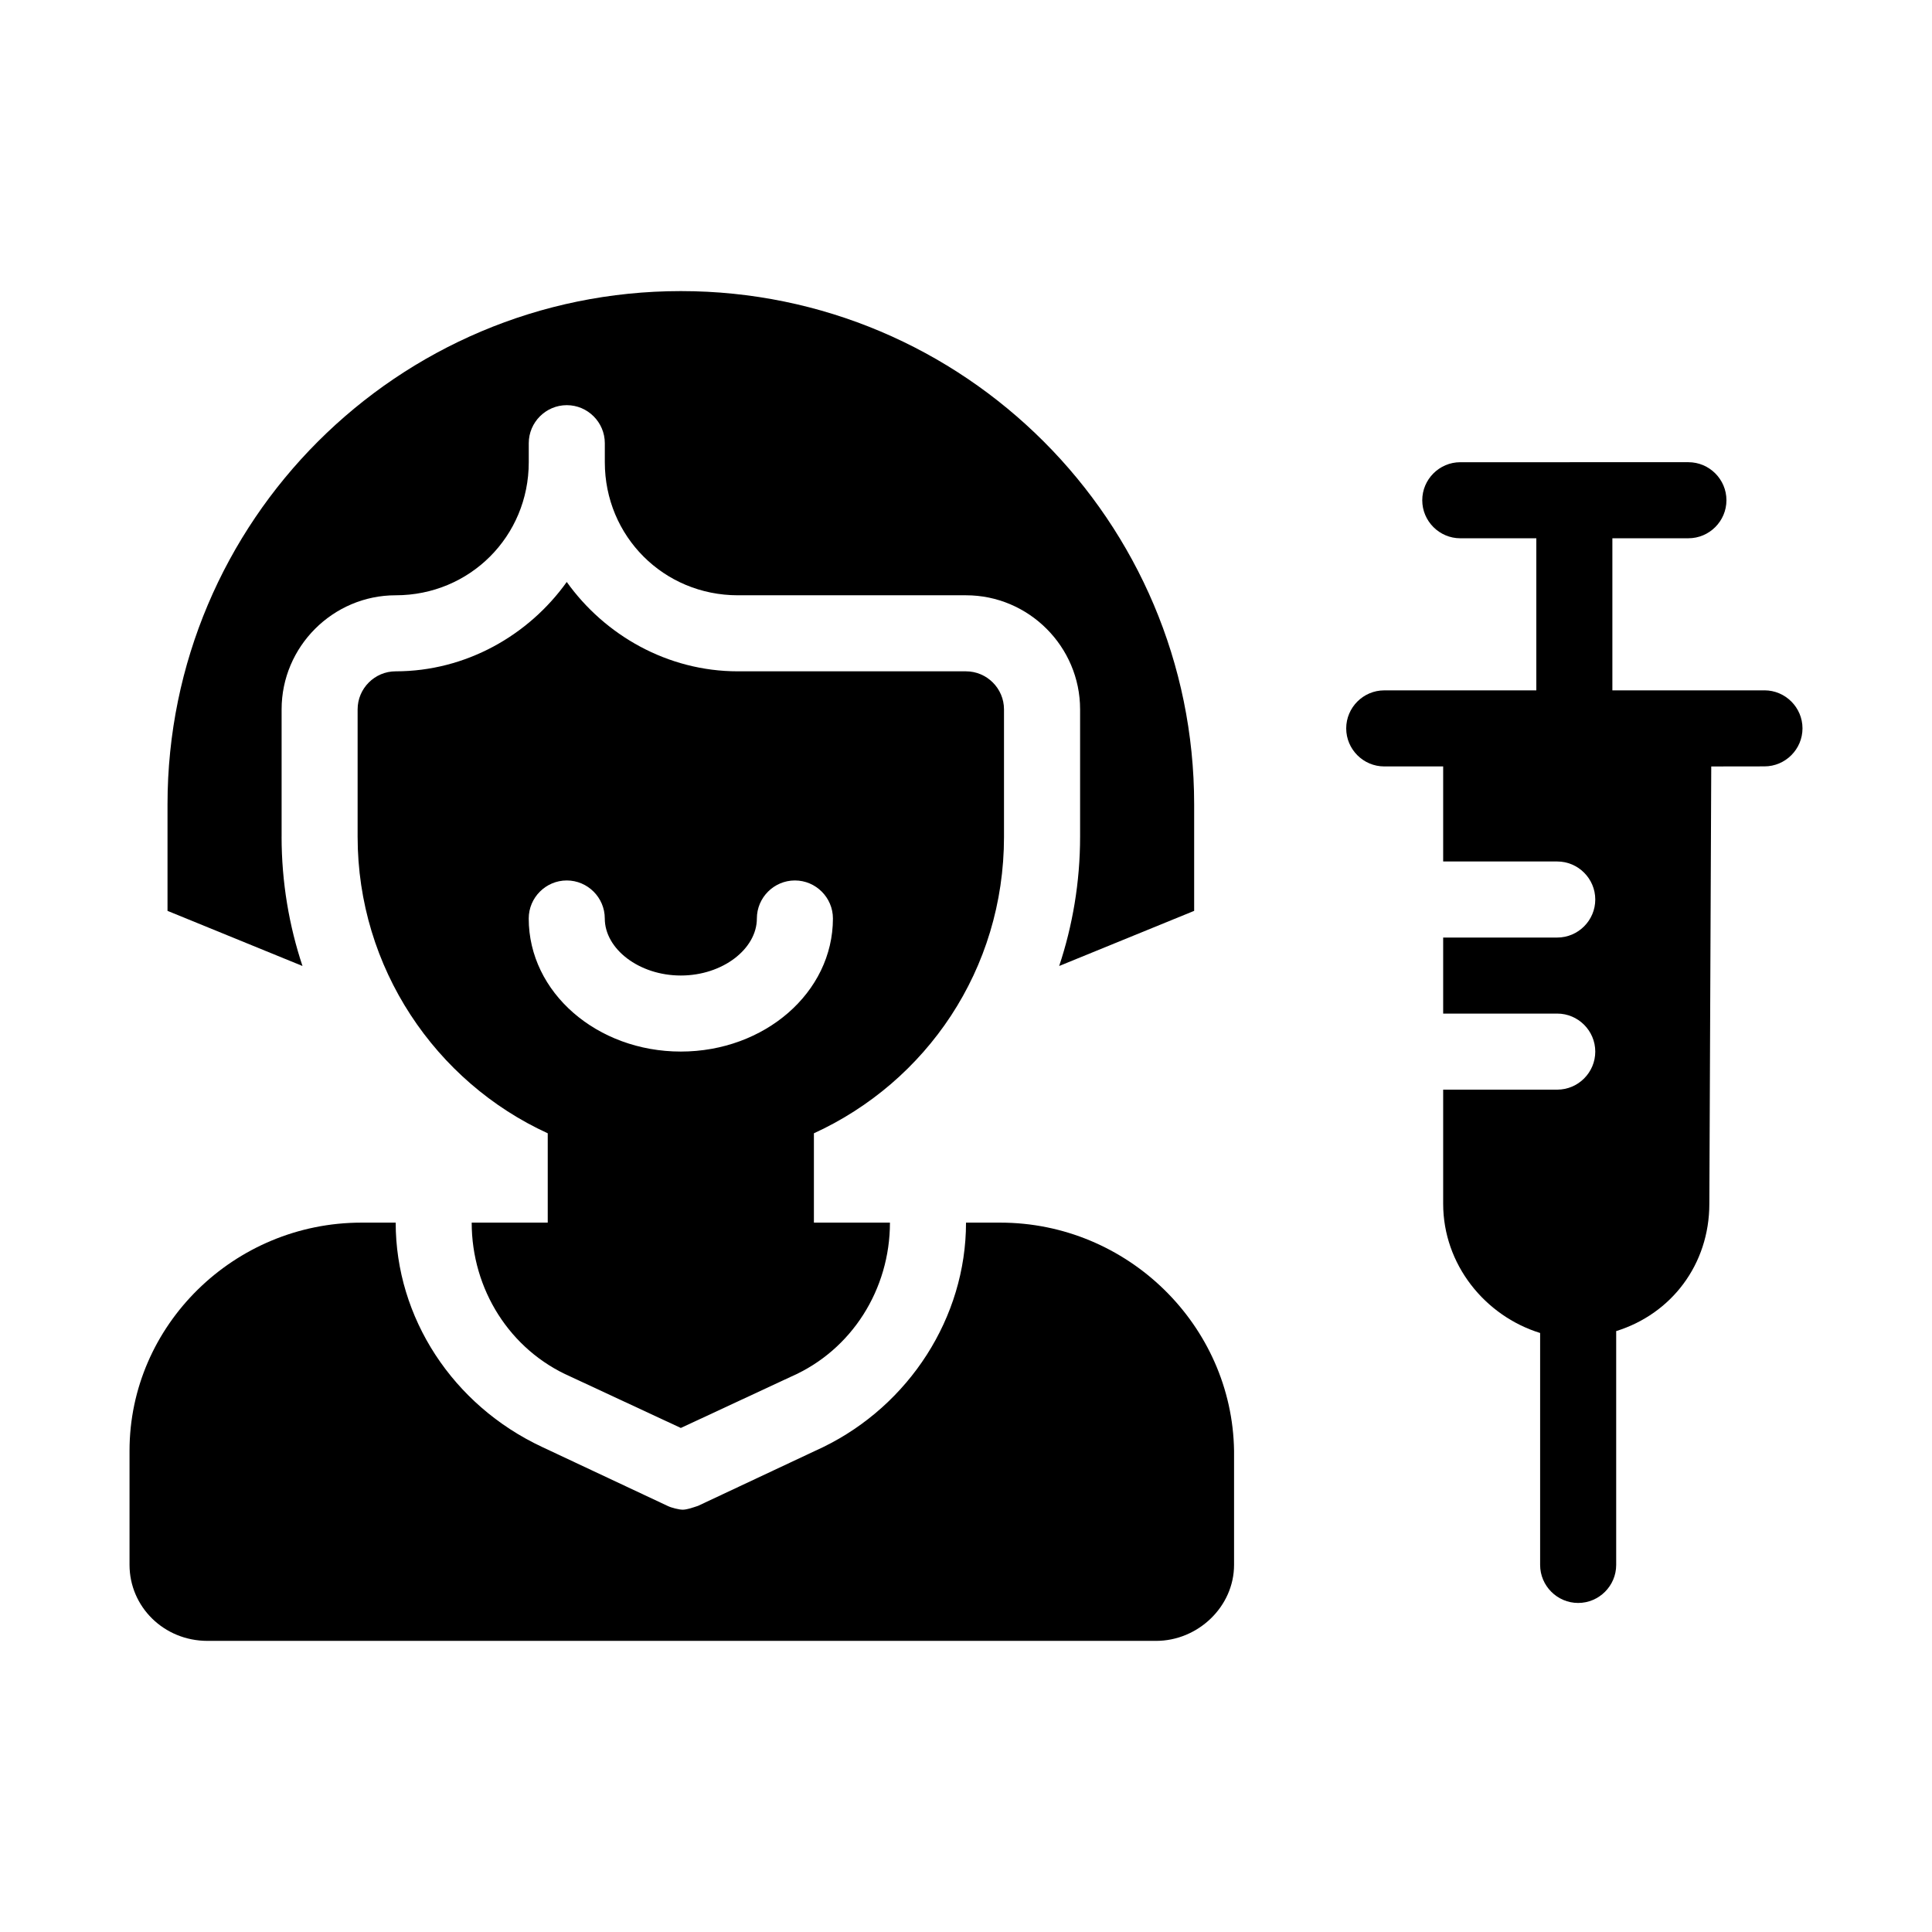
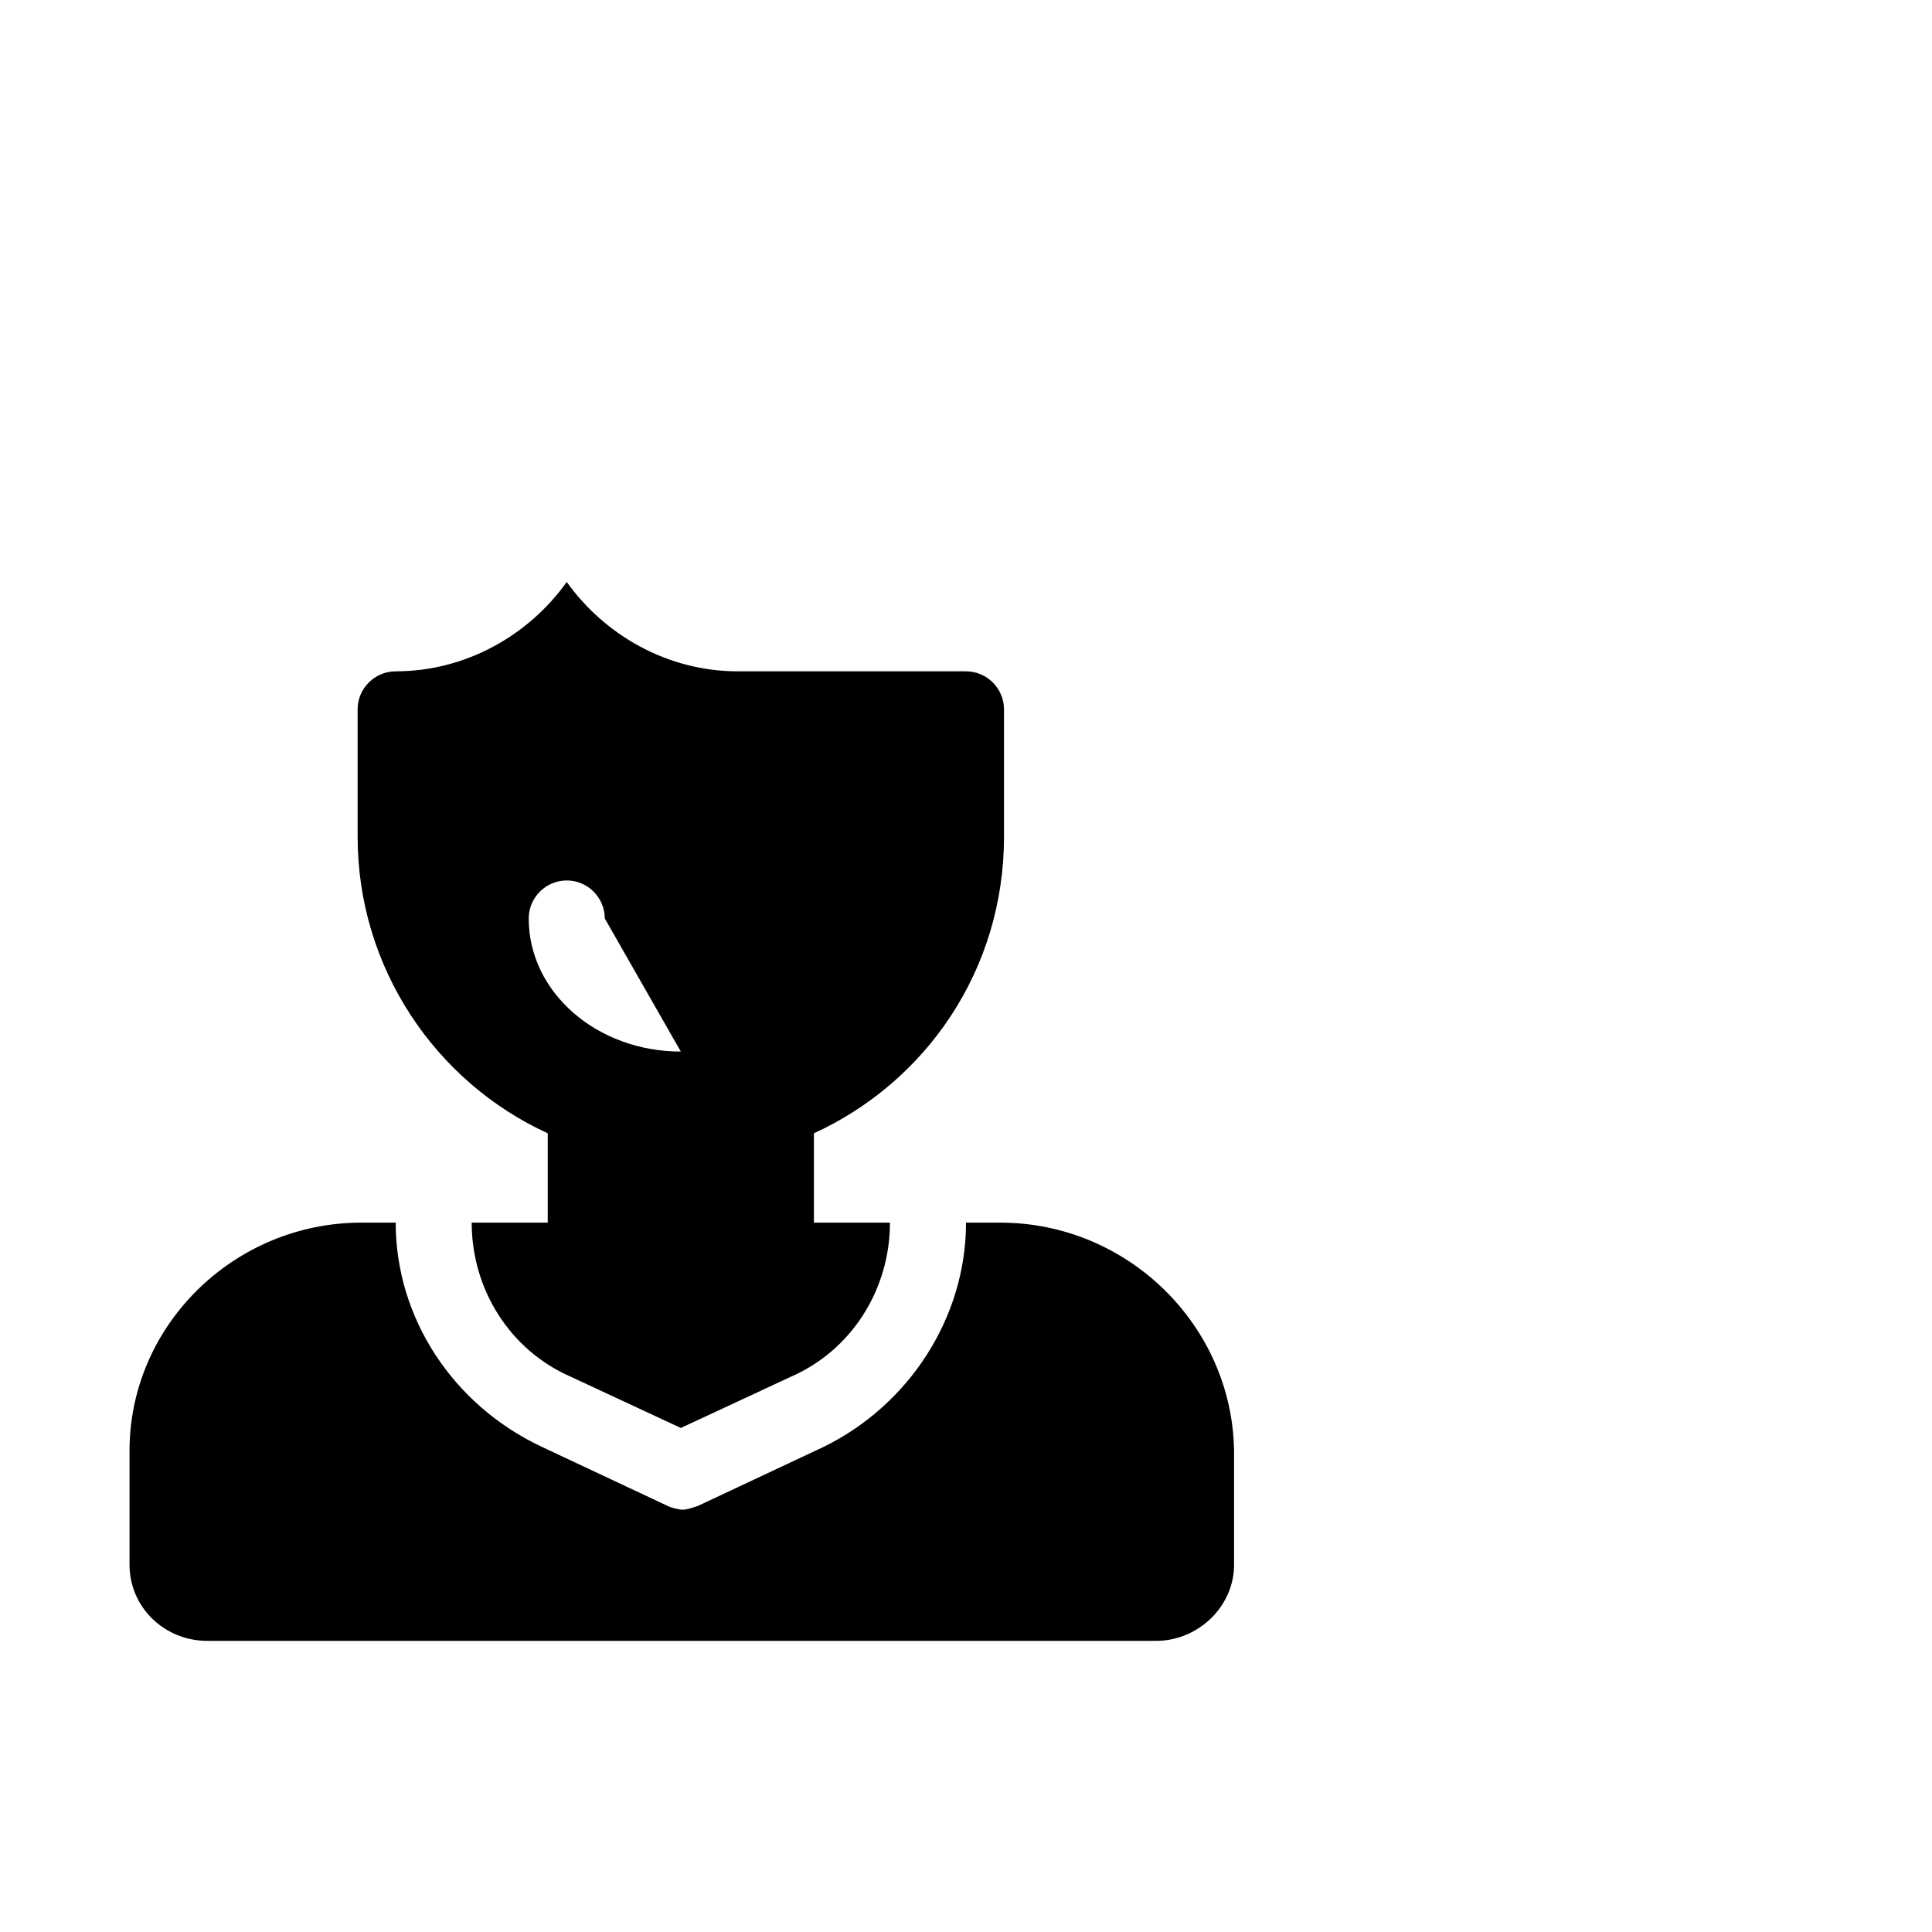
<svg xmlns="http://www.w3.org/2000/svg" fill="#000000" width="800px" height="800px" version="1.1" viewBox="144 144 512 512">
  <g>
-     <path d="m611.6 326.95h-40.305v-40.305h20.152c5.543 0 10.078-4.535 10.078-10.078s-4.535-10.078-10.078-10.078l-60.457 0.004c-5.543 0-10.078 4.535-10.078 10.078 0 5.543 4.535 10.078 10.078 10.078h20.152v40.305h-40.305c-5.543 0-10.078 4.535-10.078 10.078 0 5.543 4.535 10.078 10.078 10.078h15.617v25.191h30.23c5.543 0 10.078 4.535 10.078 10.078s-4.535 10.078-10.078 10.078h-30.23v20.152h30.23c5.543 0 10.078 4.535 10.078 10.078 0 5.543-4.535 10.078-10.078 10.078h-30.23v30.23c0 16.121 11.082 29.727 25.695 34.258v1.008 60.457c0 5.543 4.535 10.078 10.078 10.078 5.543 0 10.078-4.535 10.078-10.078v-60.457-1.512c14.609-4.535 24.688-17.633 24.688-33.754l0.504-115.88 14.102-0.02c5.543 0 10.078-4.535 10.078-10.078 0-5.539-4.535-10.074-10.078-10.074z" />
-     <path d="m218.63 365.74v-33.754c0-16.625 13.602-30.23 30.23-30.23 19.648 0 35.266-15.617 35.266-35.266v-5.039c0-5.543 4.535-10.078 10.078-10.078s10.078 4.535 10.078 10.078v5.039c0 19.648 15.617 35.266 35.266 35.266h60.457c16.625 0 30.23 13.602 30.23 30.23v33.754c0 12.09-2.016 23.68-5.543 34.258l35.77-14.609v-28.215c0-75.066-60.961-136.03-136.03-136.03-75.074 0-136.04 60.961-136.04 136.03v28.215l35.77 14.609c-3.527-10.582-5.539-22.168-5.539-34.262z" />
-     <path d="m410.07 365.74v-33.754c0-5.543-4.535-10.078-10.078-10.078h-60.453c-18.641 0-35.266-9.574-45.344-23.68-10.078 14.105-26.703 23.68-45.344 23.68-5.543 0-10.078 4.535-10.078 10.078v33.754c0 34.762 20.656 64.992 50.383 78.594v23.68h-20.152c0 17.633 10.078 33.754 26.199 40.809l29.223 13.602 29.223-13.602c16.117-7.051 26.195-23.176 26.195-40.809h-20.152v-23.68c29.723-13.602 50.379-43.324 50.379-78.594zm-85.648 56.934c-22.168 0-40.305-15.617-40.305-35.266 0-5.543 4.535-10.078 10.078-10.078s10.078 4.535 10.078 10.078c0 8.062 9.07 15.113 20.152 15.113 11.082 0 20.152-7.055 20.152-15.113 0-5.543 4.535-10.078 10.078-10.078 5.543 0 10.078 4.535 10.078 10.078-0.008 19.645-18.145 35.266-40.312 35.266z" />
+     <path d="m410.07 365.74v-33.754c0-5.543-4.535-10.078-10.078-10.078h-60.453c-18.641 0-35.266-9.574-45.344-23.68-10.078 14.105-26.703 23.68-45.344 23.68-5.543 0-10.078 4.535-10.078 10.078v33.754c0 34.762 20.656 64.992 50.383 78.594v23.68h-20.152c0 17.633 10.078 33.754 26.199 40.809l29.223 13.602 29.223-13.602c16.117-7.051 26.195-23.176 26.195-40.809h-20.152v-23.68c29.723-13.602 50.379-43.324 50.379-78.594zm-85.648 56.934c-22.168 0-40.305-15.617-40.305-35.266 0-5.543 4.535-10.078 10.078-10.078s10.078 4.535 10.078 10.078z" />
    <path d="m409.07 468.01h-9.066c0 25.191-15.113 48.367-37.785 59.449l-33.25 15.617c-1.512 0.504-3.023 1.008-4.031 1.008-1.008 0-3.023-0.504-4.031-1.008l-33.25-15.617c-23.684-11.082-38.797-34.258-38.797-59.449h-9.07c-33.754 0-61.465 27.207-61.465 60.457v30.23c0 11.082 9.07 20.152 20.656 20.152h251.4c11.082 0 20.656-9.07 20.656-20.152v-30.23c-0.504-33.25-28.211-60.457-61.969-60.457z" />
  </g>
</svg>